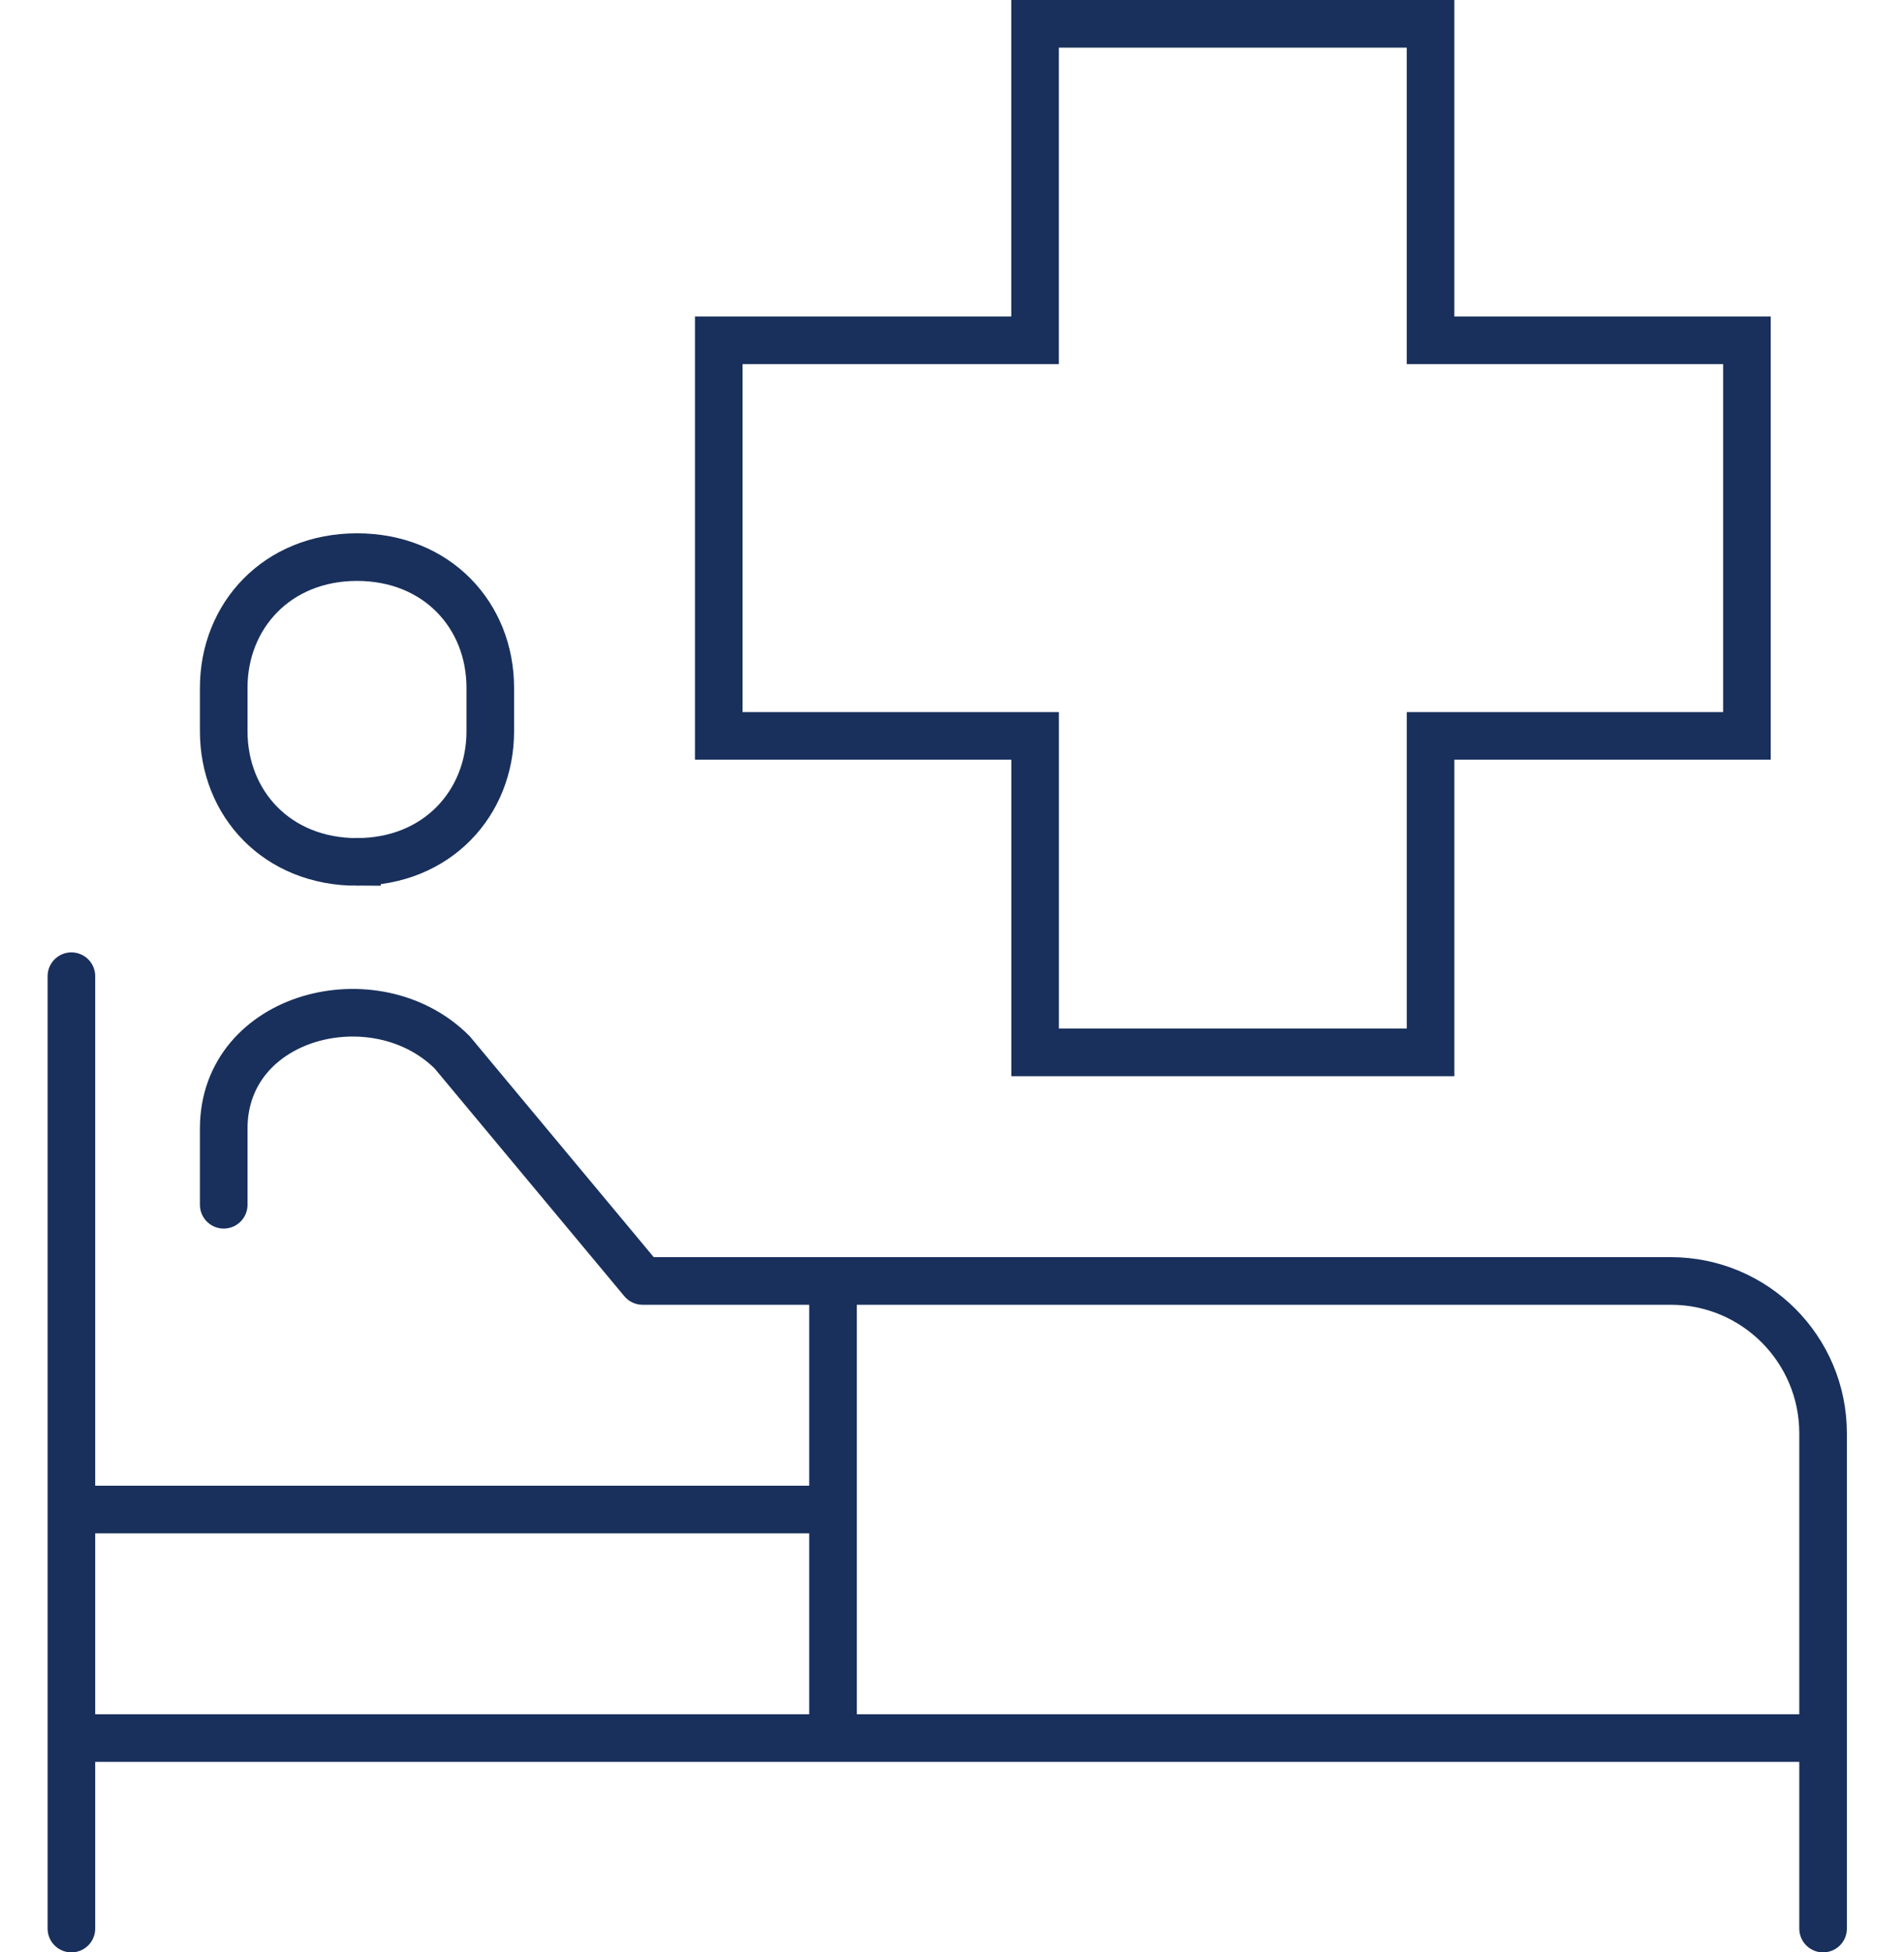
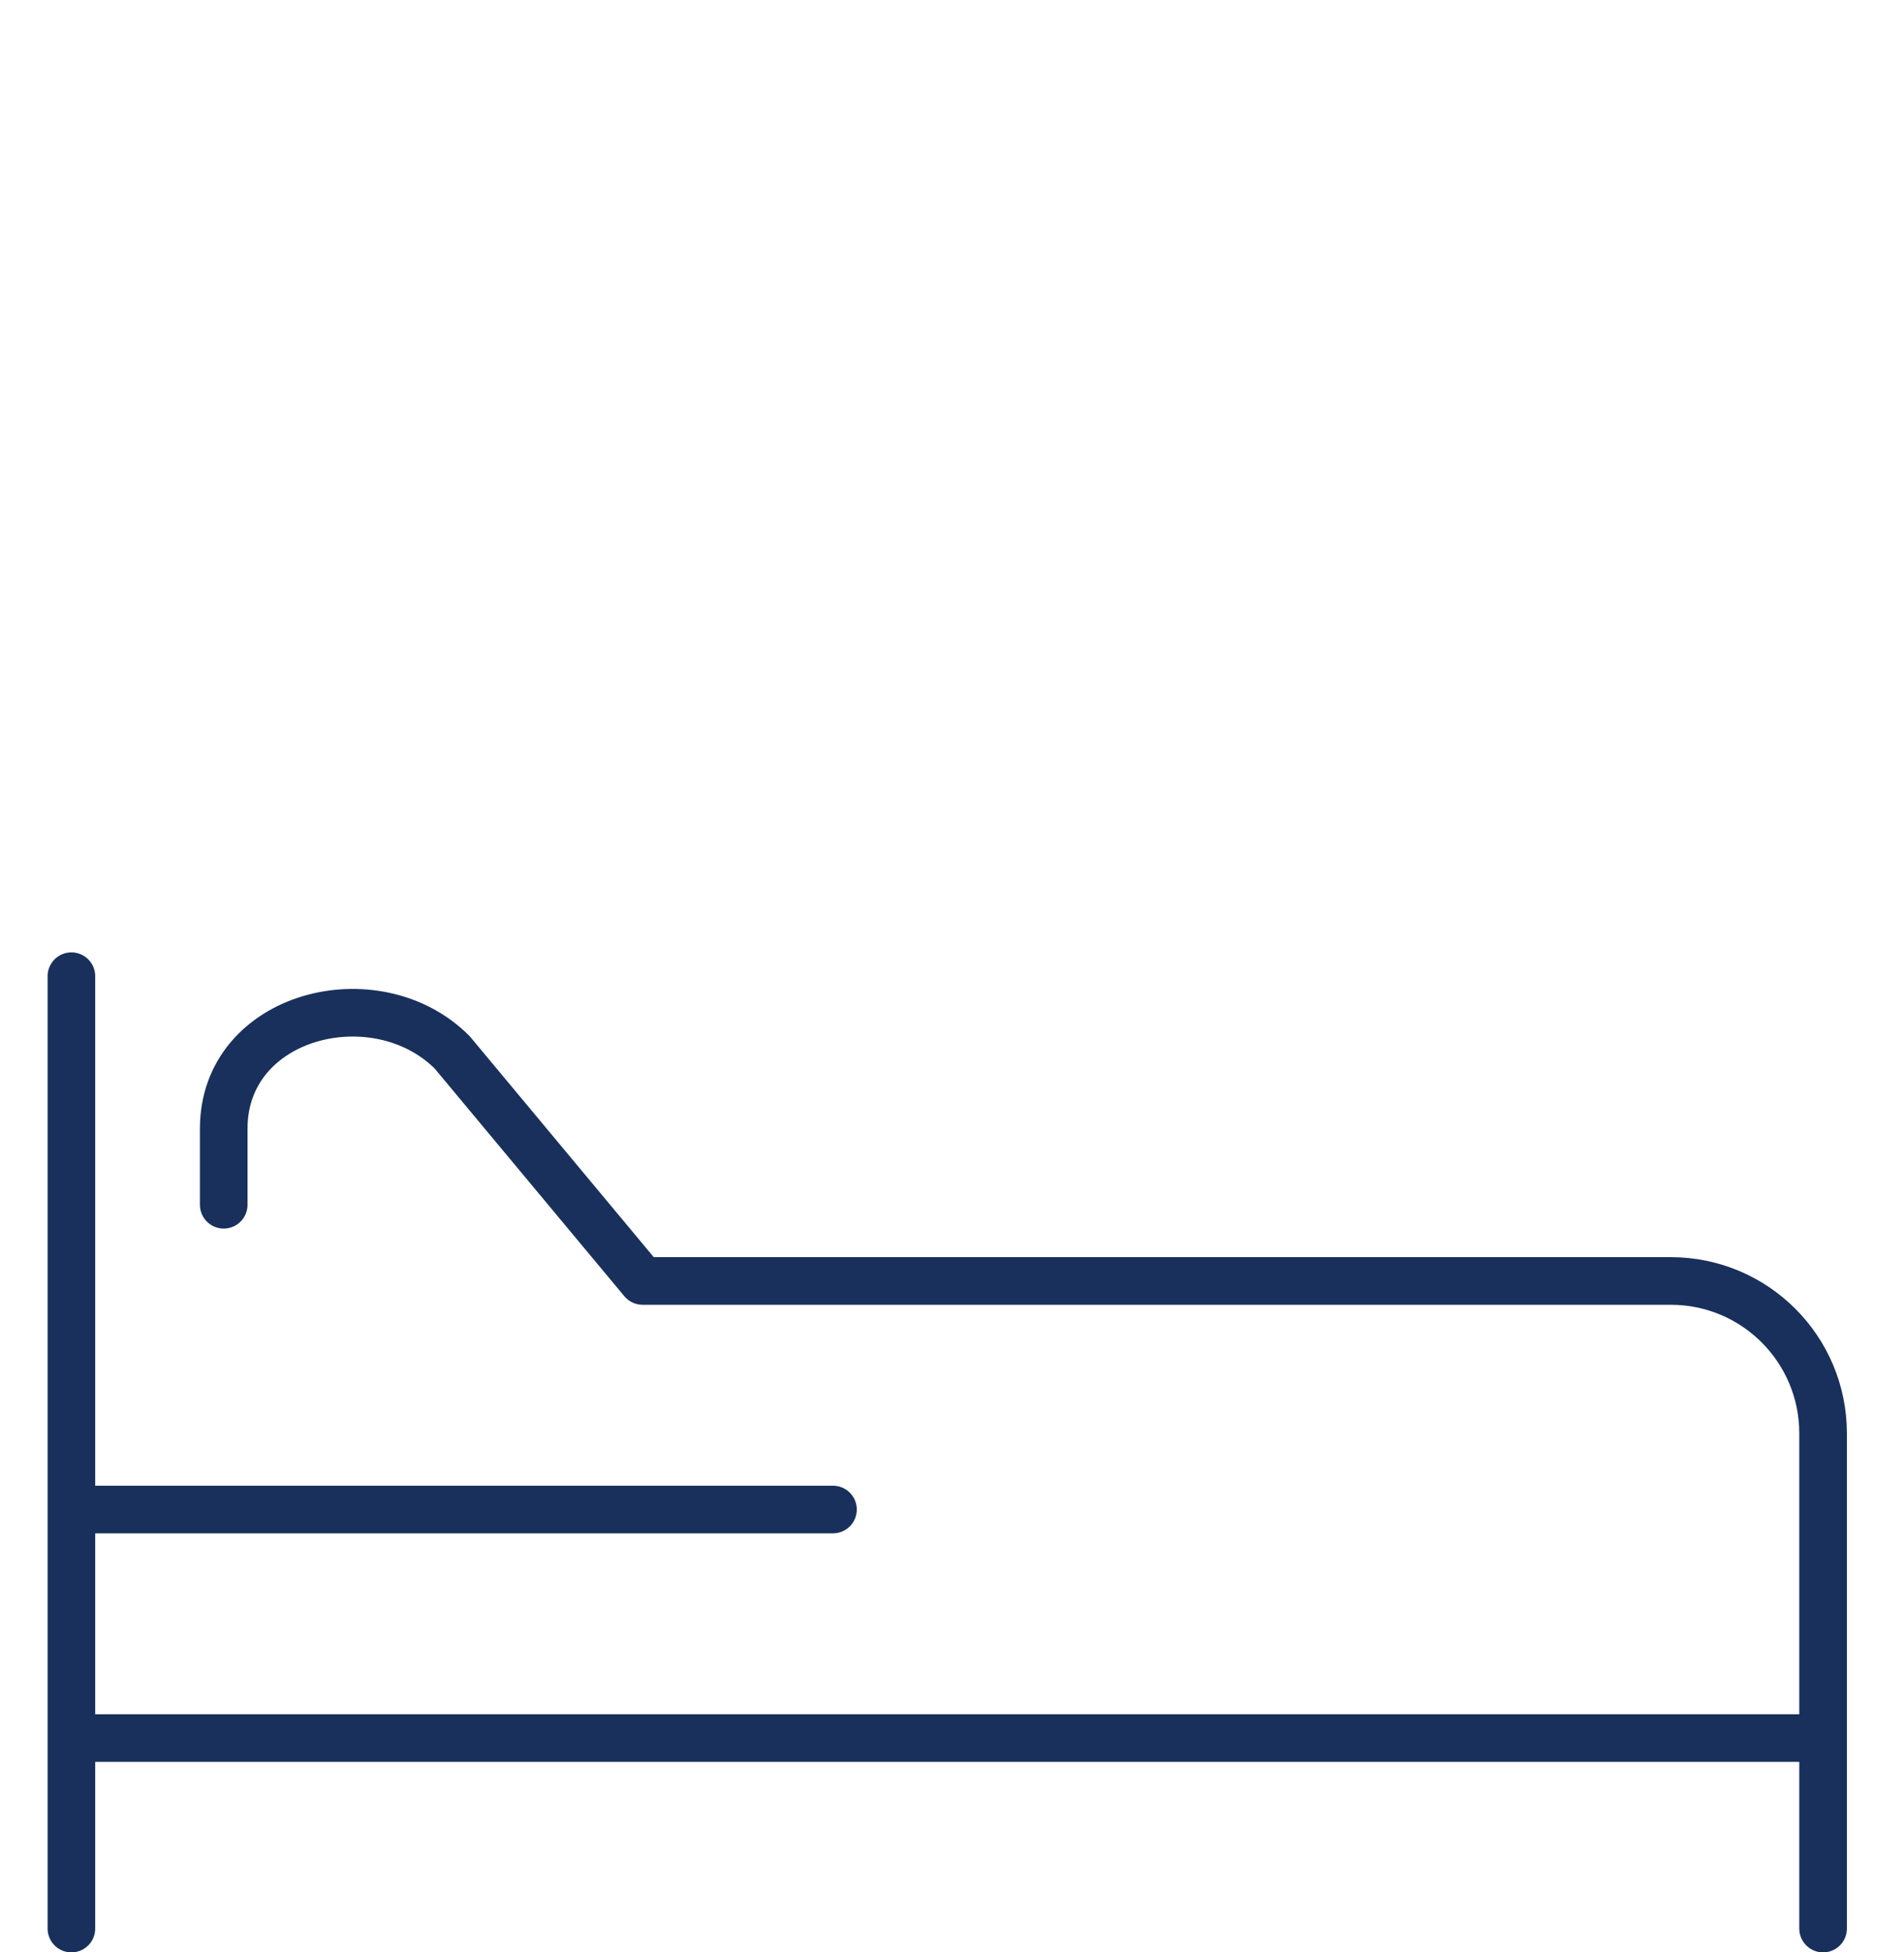
<svg xmlns="http://www.w3.org/2000/svg" width="80" height="82" viewBox="0 0 80 82" fill="none">
-   <path d="M60.107 14.292V1H43.49v13.292H30.2v16.615h13.292V44.2h16.616V30.907h13.292V14.292H60.107zM35 53.8V73M15 36.2c-3.36 0-5.6-2.449-5.6-5.489v-1.824c0-3.024 2.24-5.488 5.6-5.488 3.36 0 5.6 2.448 5.6 5.488v1.824c0 3.024-2.24 5.488-5.6 5.488z" stroke="#19305C" stroke-width="2" stroke-miterlimit="10" />
  <path d="M3 41v40M3 72.999h73.6M3 63.4h32M9.4 50.6v-3.2c0-4.8 6.4-6.4 9.6-3.2l8 9.6h43.2c3.536 0 6.4 2.864 6.4 6.4V81" stroke="#19305C" stroke-width="2" stroke-linecap="round" stroke-linejoin="round" />
</svg>